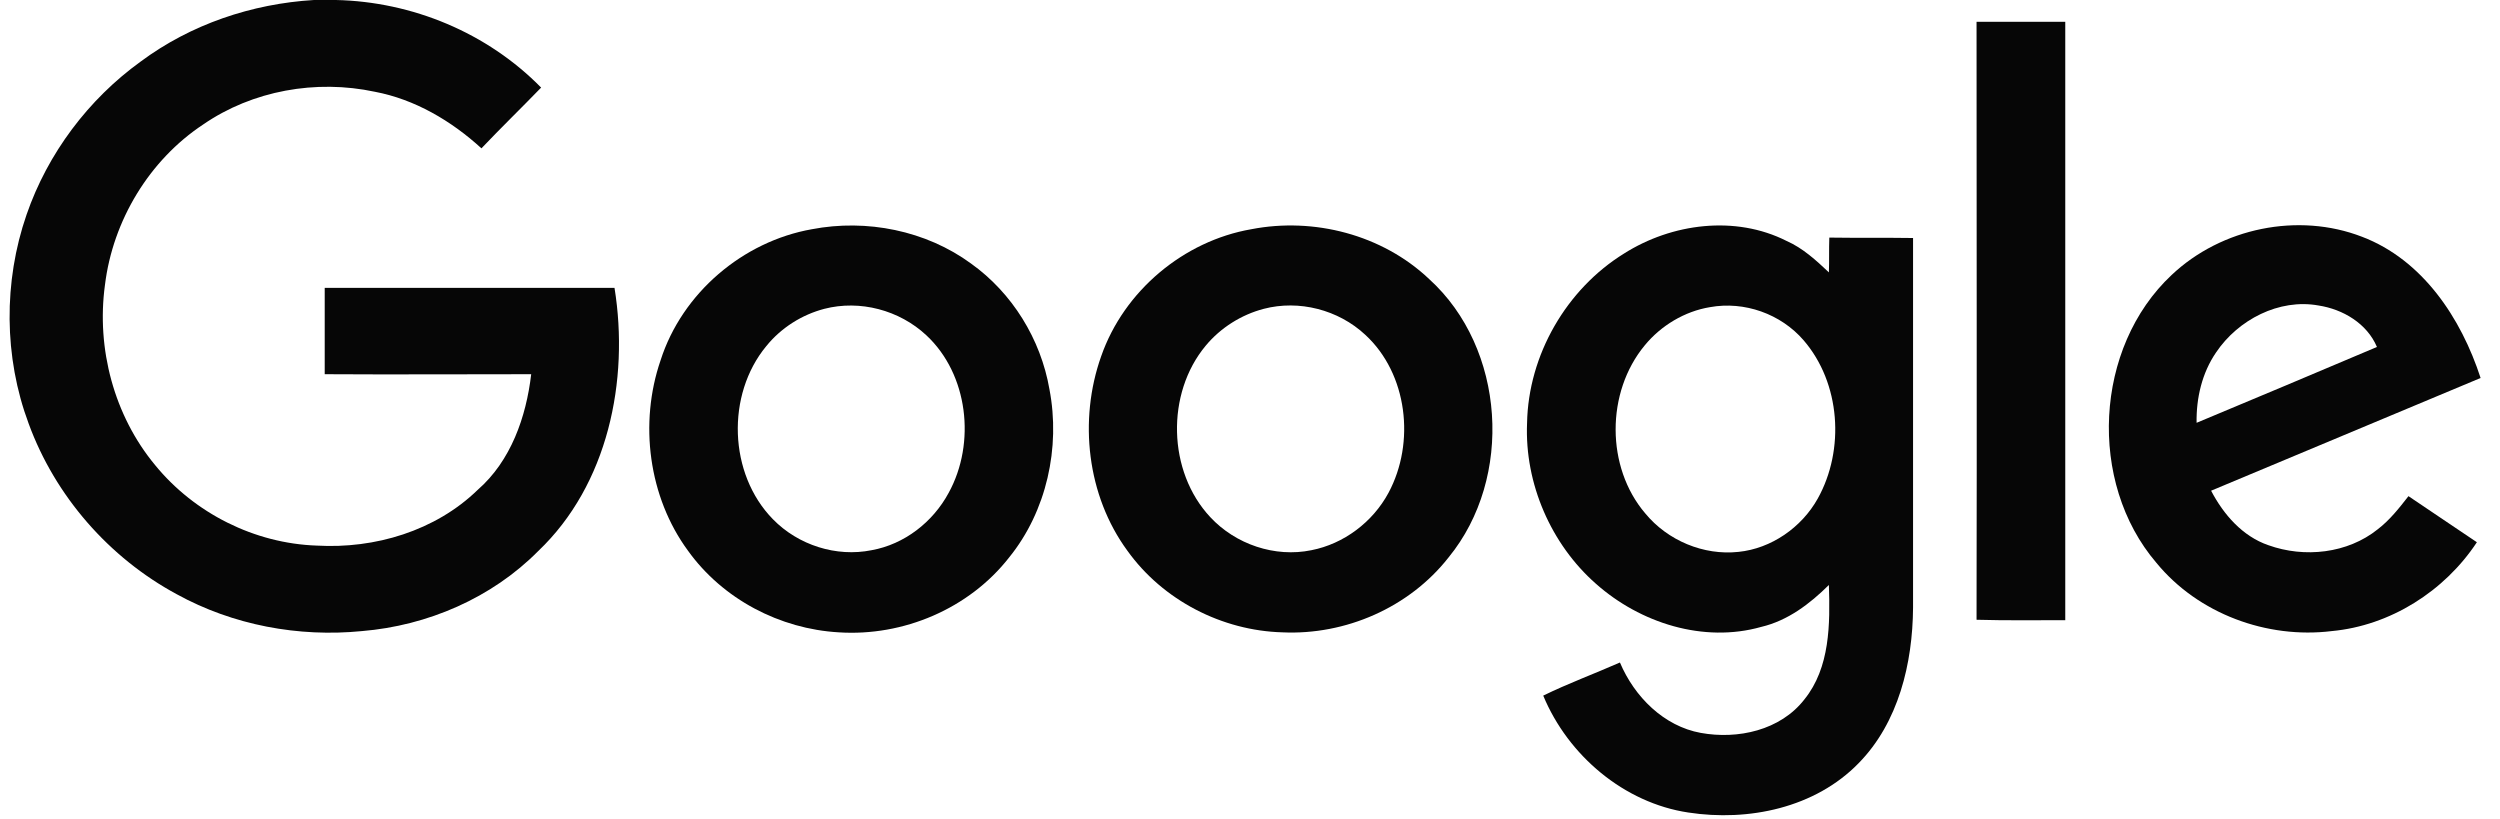
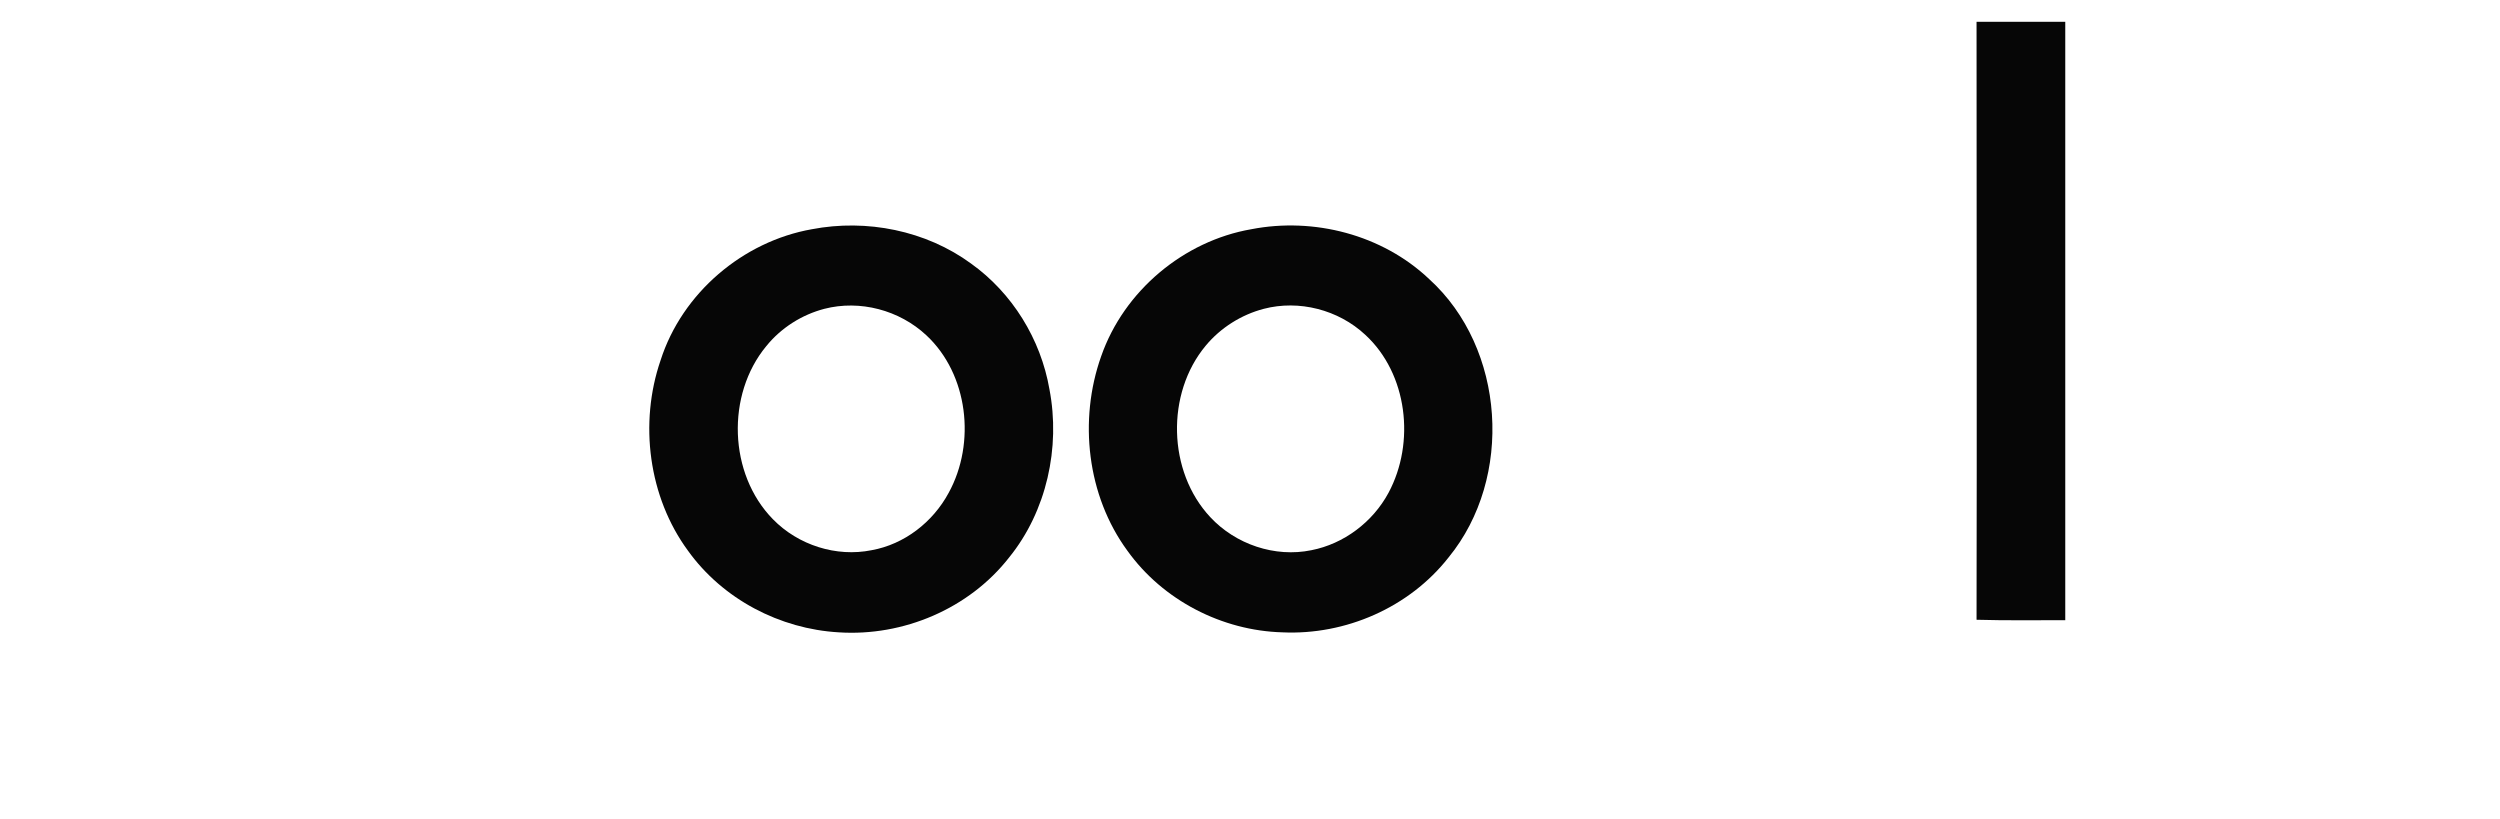
<svg xmlns="http://www.w3.org/2000/svg" width="113" height="37" viewBox="0 0 113 37" fill="none">
-   <path d="M14.19 0H15.183C18.631 0.076 22.023 1.477 24.459 3.959C23.56 4.887 22.642 5.777 21.761 6.705C20.393 5.455 18.744 4.489 16.945 4.148C14.283 3.58 11.416 4.091 9.186 5.625C6.75 7.235 5.101 9.963 4.744 12.88C4.351 15.759 5.157 18.789 7.012 21.024C8.792 23.202 11.51 24.566 14.321 24.661C16.945 24.812 19.681 23.998 21.592 22.142C23.091 20.835 23.785 18.846 24.01 16.914C20.899 16.914 17.788 16.933 14.677 16.914V13.012H27.776C28.451 17.198 27.477 21.914 24.328 24.907C22.229 27.029 19.325 28.279 16.363 28.525C13.496 28.809 10.535 28.26 7.987 26.858C4.932 25.21 2.496 22.426 1.296 19.149C0.172 16.137 0.153 12.728 1.202 9.698C2.158 6.932 3.995 4.489 6.356 2.784C8.624 1.099 11.379 0.17 14.19 0Z" fill="#060606" />
  <path d="M89.34 0.985H93.35V28.032C92.02 28.032 90.67 28.051 89.34 28.013C89.359 19.017 89.34 10.001 89.34 0.985Z" fill="#060606" />
  <path d="M36.697 10.361C39.171 9.887 41.851 10.418 43.893 11.914C45.749 13.24 47.042 15.323 47.435 17.596C47.941 20.229 47.304 23.108 45.617 25.191C43.8 27.521 40.82 28.771 37.915 28.582C35.254 28.43 32.668 27.085 31.094 24.888C29.313 22.464 28.882 19.13 29.857 16.289C30.831 13.24 33.586 10.91 36.697 10.361ZM37.259 13.959C36.247 14.225 35.31 14.812 34.636 15.645C32.818 17.842 32.93 21.422 34.935 23.468C36.079 24.642 37.803 25.191 39.396 24.869C40.876 24.604 42.169 23.6 42.881 22.274C44.118 20.02 43.762 16.914 41.869 15.153C40.651 14.016 38.871 13.543 37.259 13.959Z" fill="#060606" />
  <path d="M56.558 10.361C59.388 9.811 62.48 10.607 64.598 12.614C68.046 15.74 68.421 21.593 65.479 25.191C63.699 27.464 60.812 28.714 57.964 28.582C55.246 28.506 52.567 27.142 50.955 24.888C49.137 22.407 48.744 18.998 49.774 16.1C50.805 13.145 53.504 10.891 56.558 10.361ZM57.121 13.959C56.109 14.225 55.172 14.812 54.497 15.626C52.698 17.785 52.773 21.308 54.703 23.373C55.846 24.604 57.627 25.21 59.276 24.869C60.737 24.585 62.049 23.6 62.761 22.274C63.98 20.001 63.623 16.895 61.712 15.134C60.494 13.997 58.714 13.543 57.121 13.959Z" fill="#060606" />
-   <path d="M73.408 11.459C75.563 10.095 78.431 9.717 80.754 10.891C81.485 11.213 82.085 11.762 82.666 12.312C82.685 11.8 82.666 11.27 82.685 10.739C83.94 10.758 85.196 10.739 86.47 10.758V27.464C86.452 29.983 85.814 32.654 84.015 34.491C82.047 36.518 79.03 37.143 76.313 36.726C73.408 36.291 70.878 34.15 69.754 31.442C70.878 30.892 72.059 30.457 73.221 29.945C73.877 31.498 75.207 32.824 76.875 33.127C78.543 33.431 80.473 33.014 81.56 31.612C82.722 30.173 82.722 28.203 82.666 26.441C81.804 27.294 80.811 28.051 79.611 28.335C77.006 29.074 74.139 28.165 72.134 26.384C70.11 24.604 68.91 21.858 69.023 19.13C69.079 16.043 70.803 13.069 73.408 11.459ZM77.287 13.884C76.144 14.073 75.076 14.717 74.345 15.607C72.584 17.729 72.584 21.119 74.364 23.203C75.376 24.434 77.006 25.116 78.581 24.945C80.061 24.794 81.429 23.846 82.16 22.54C83.397 20.323 83.191 17.312 81.523 15.38C80.492 14.187 78.843 13.6 77.287 13.884Z" fill="#060606" />
-   <path d="M98.162 12.425C100.411 10.304 103.878 9.584 106.764 10.702C109.5 11.743 111.243 14.376 112.123 17.085C108.057 18.789 104.009 20.475 99.942 22.18C100.504 23.259 101.366 24.244 102.528 24.642C104.159 25.229 106.108 25.021 107.476 23.922C108.019 23.506 108.45 22.956 108.863 22.426C109.893 23.127 110.924 23.809 111.955 24.509C110.493 26.726 108.038 28.279 105.396 28.525C102.472 28.885 99.361 27.748 97.468 25.438C94.357 21.801 94.657 15.702 98.162 12.425ZM100.167 15.929C99.53 16.857 99.267 17.994 99.286 19.111C102.004 17.975 104.721 16.838 107.438 15.683C106.989 14.622 105.902 13.978 104.796 13.808C103.016 13.486 101.16 14.452 100.167 15.929Z" fill="#060606" />
</svg>